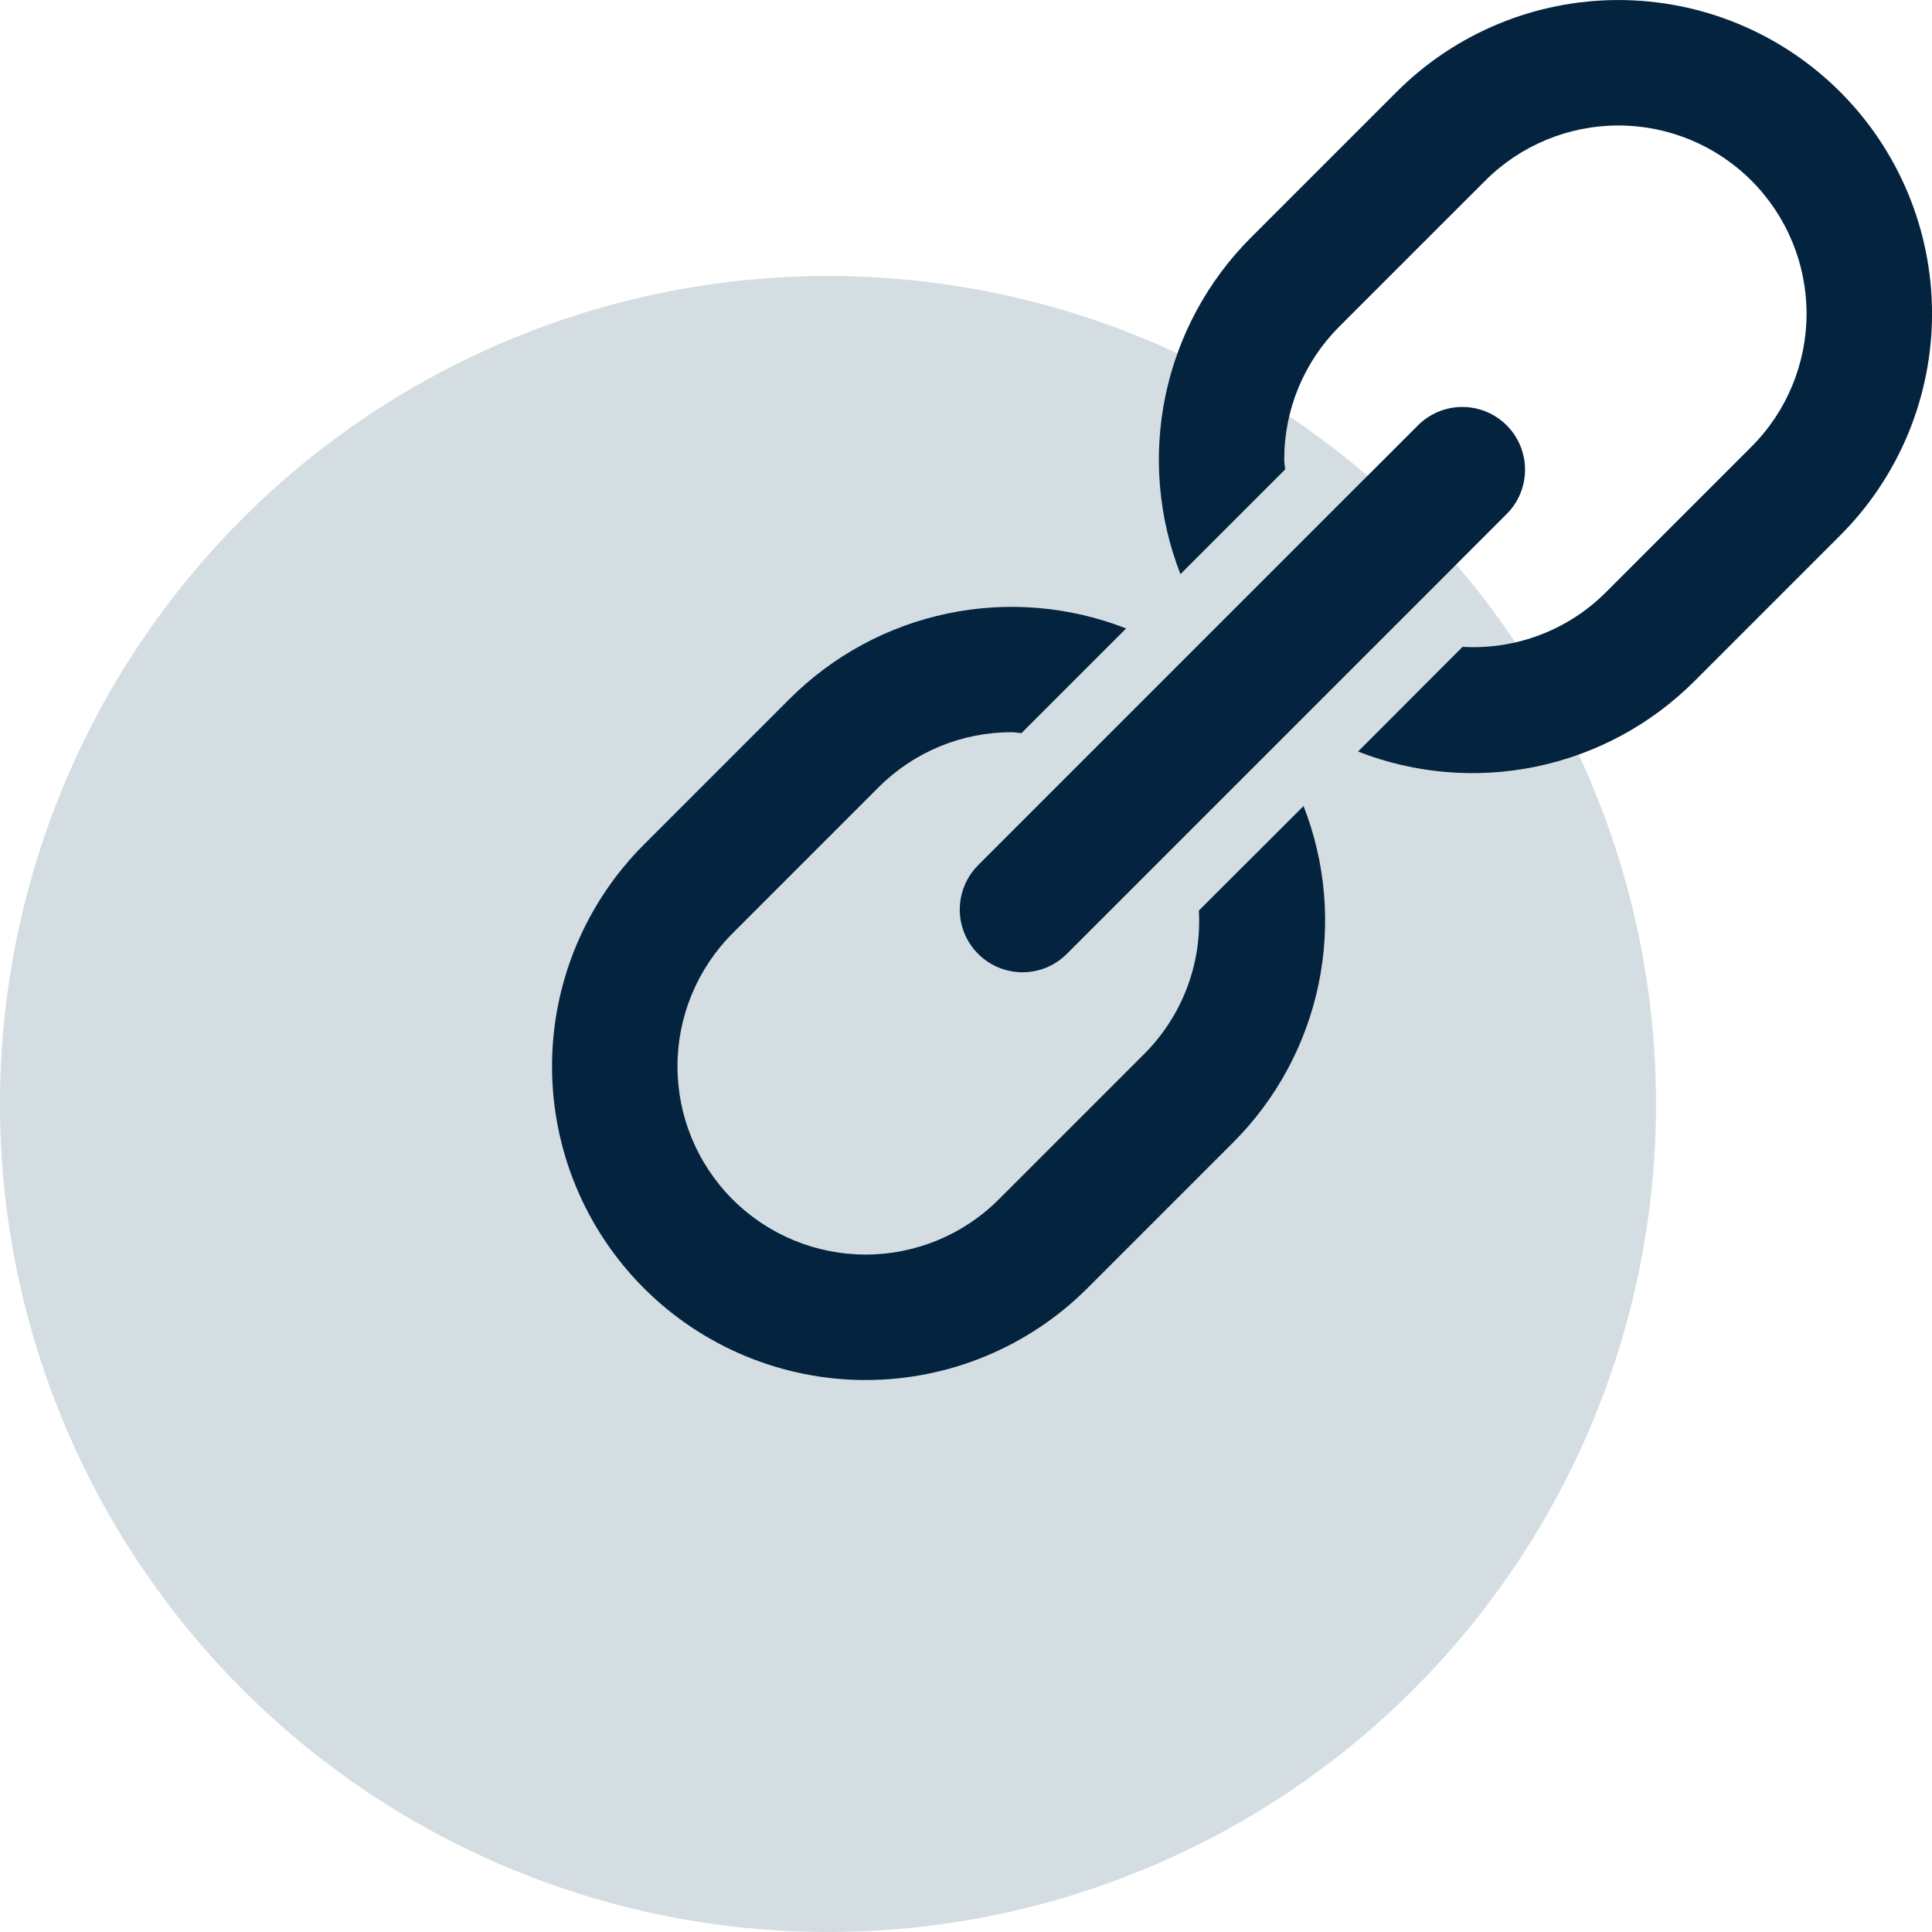
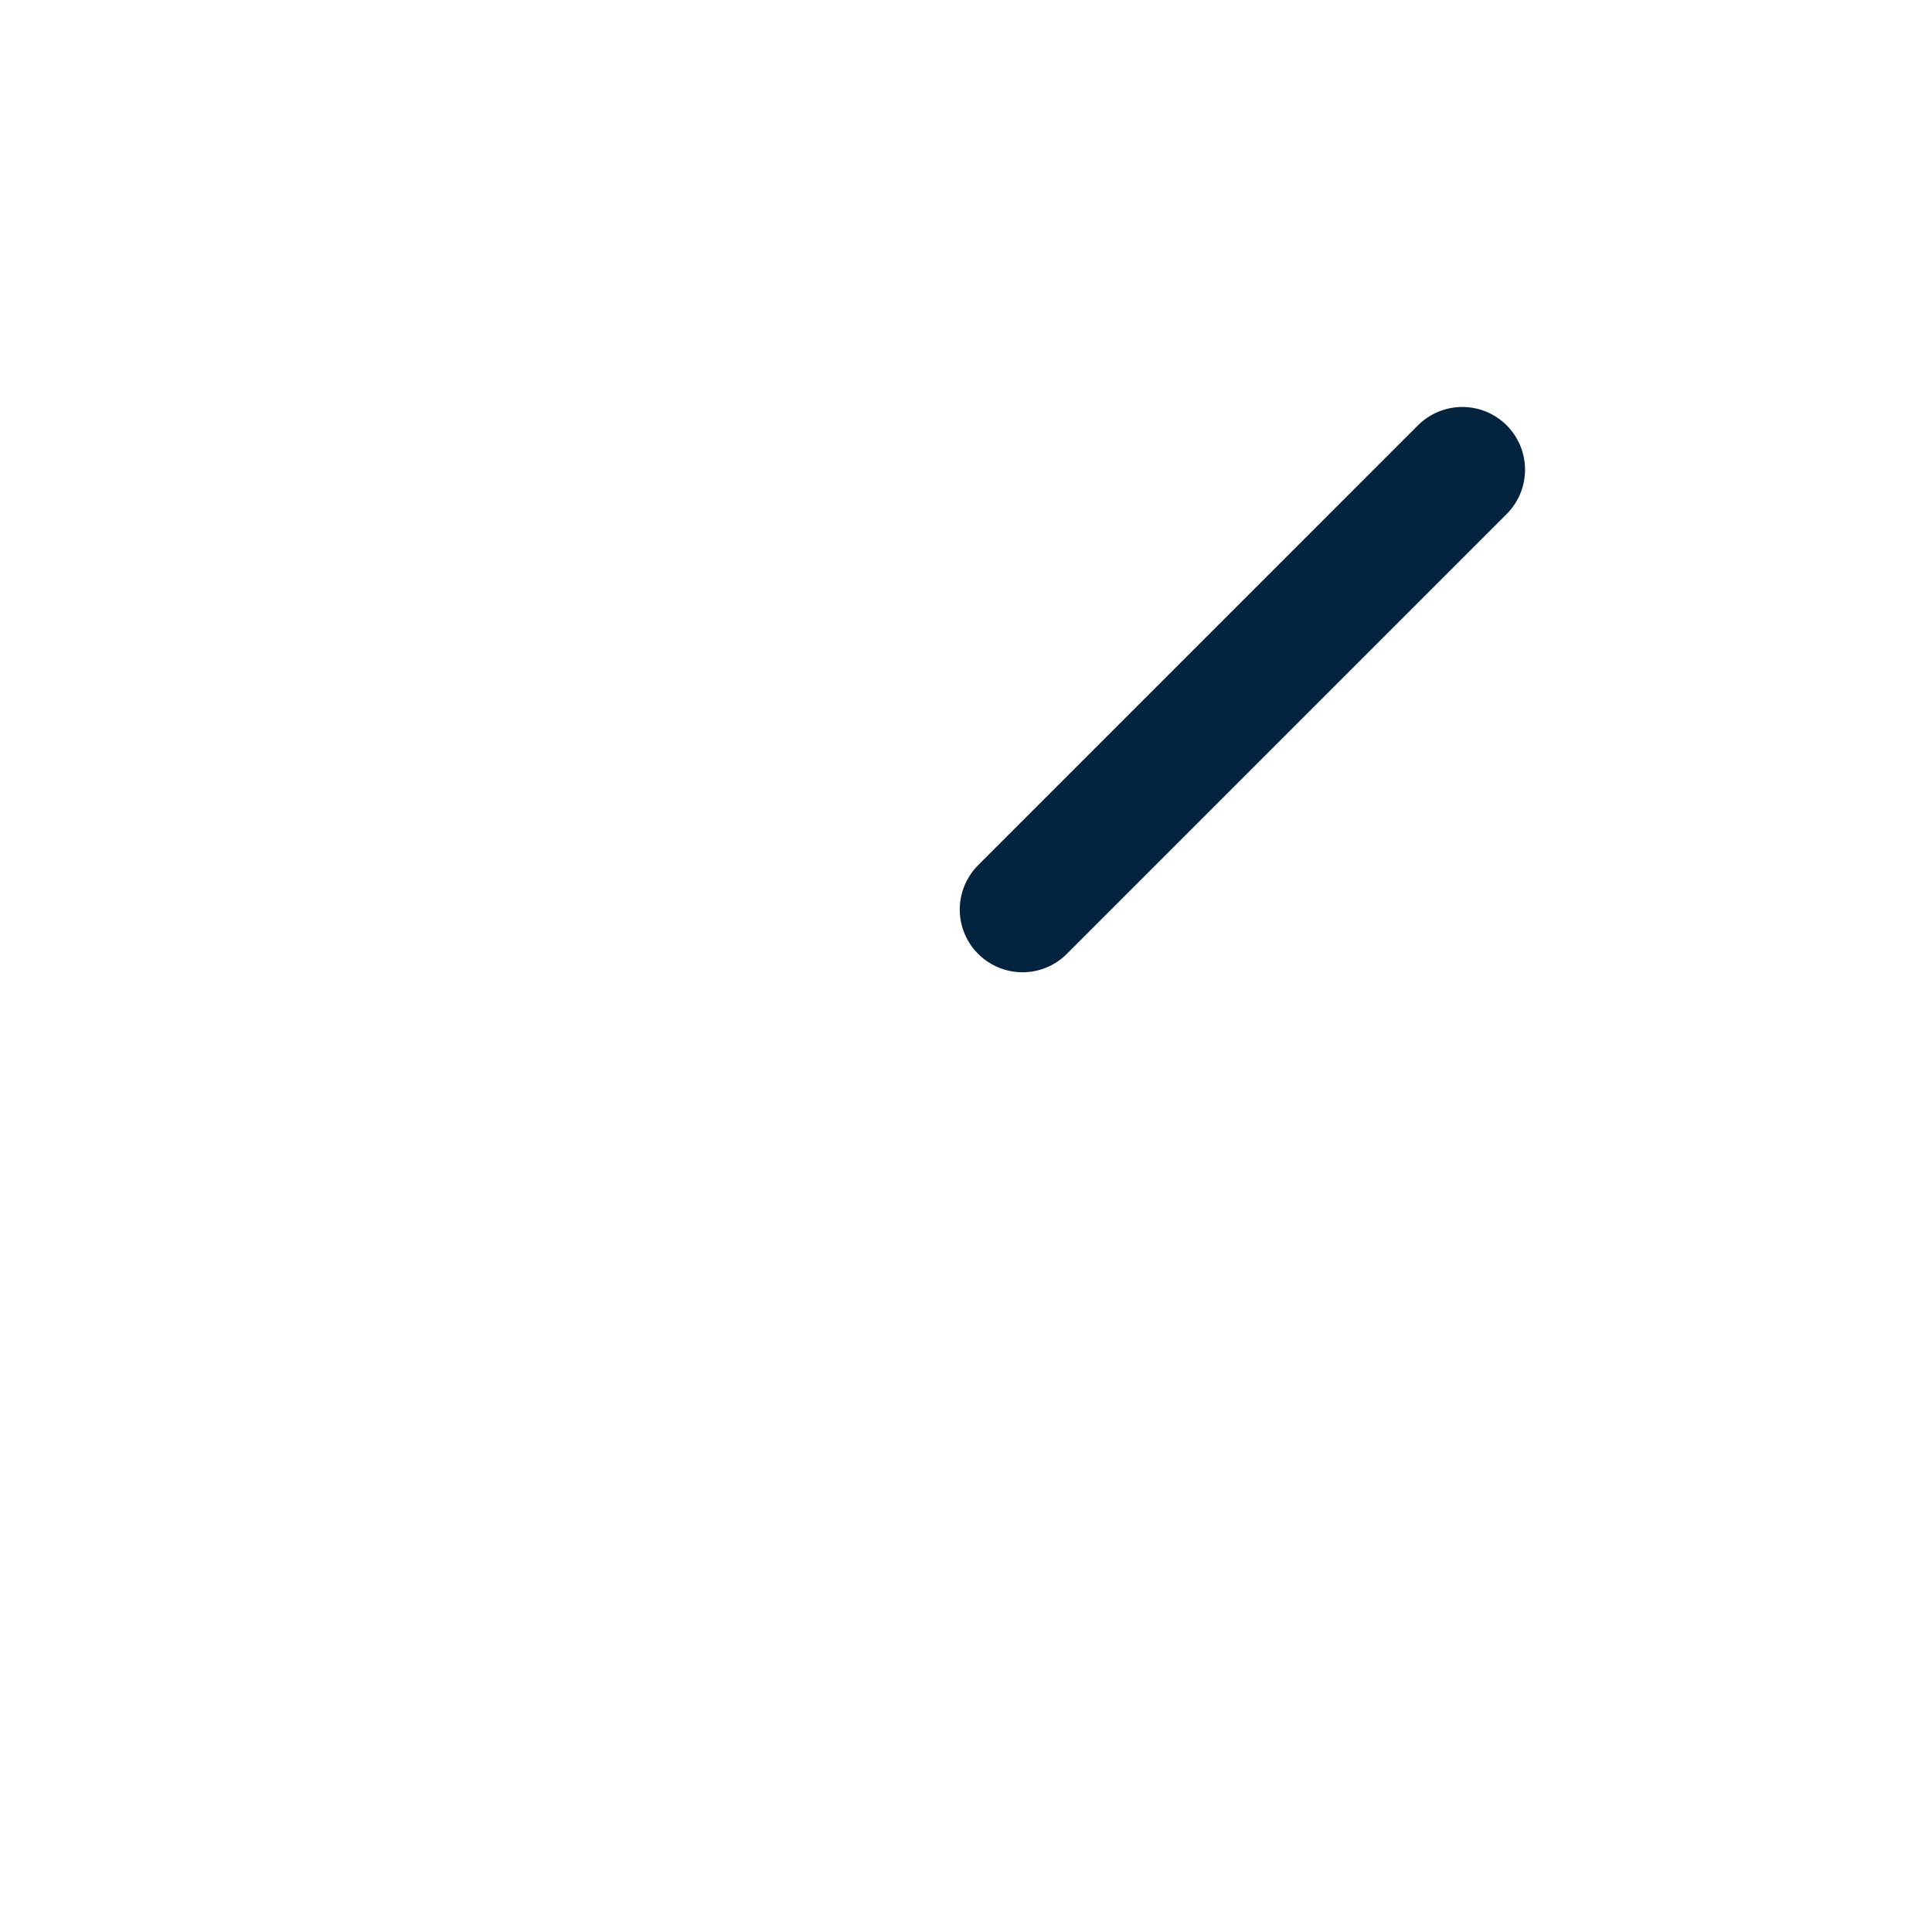
<svg xmlns="http://www.w3.org/2000/svg" width="56" height="56" viewBox="0 0 56 56" fill="none">
-   <circle cx="24" cy="32" r="24" fill="#D4DDE1" />
  <path d="M29.636 28.182C29.277 28.182 28.925 28.075 28.627 27.875C28.328 27.675 28.095 27.392 27.957 27.059C27.819 26.727 27.783 26.362 27.854 26.009C27.924 25.656 28.097 25.332 28.351 25.078L41.078 12.351C41.246 12.177 41.447 12.039 41.668 11.944C41.89 11.848 42.129 11.798 42.37 11.796C42.612 11.794 42.851 11.84 43.075 11.931C43.298 12.023 43.501 12.158 43.672 12.328C43.842 12.499 43.977 12.702 44.069 12.926C44.16 13.149 44.206 13.389 44.204 13.63C44.202 13.871 44.152 14.11 44.057 14.332C43.961 14.553 43.823 14.754 43.649 14.922L30.922 27.649C30.753 27.818 30.553 27.953 30.332 28.044C30.112 28.135 29.875 28.182 29.636 28.182Z" fill="#04233F" />
-   <path d="M34.749 26.393C34.794 27.154 34.677 27.917 34.407 28.63C34.137 29.343 33.719 29.992 33.182 30.533L28.949 34.766C27.926 35.789 26.539 36.364 25.092 36.364C23.645 36.364 22.258 35.789 21.235 34.766C20.212 33.743 19.637 32.356 19.637 30.909C19.637 29.462 20.212 28.075 21.235 27.052L25.468 22.818C25.974 22.311 26.576 21.91 27.237 21.636C27.899 21.363 28.608 21.222 29.325 21.224C29.416 21.224 29.513 21.245 29.607 21.251L32.642 18.216C30.996 17.572 29.198 17.421 27.467 17.782C25.737 18.143 24.149 19 22.897 20.248L18.664 24.481C17.82 25.325 17.15 26.327 16.693 27.43C16.236 28.533 16.001 29.715 16.001 30.909C16.001 33.32 16.958 35.633 18.663 37.338C20.368 39.043 22.68 40.001 25.092 40.001C27.503 40.001 29.815 39.043 31.52 37.338L35.753 33.105C37.001 31.854 37.857 30.266 38.218 28.536C38.578 26.807 38.428 25.009 37.784 23.364L34.749 26.393Z" fill="#04233F" />
-   <path d="M42.393 18.749C43.154 18.794 43.917 18.677 44.63 18.407C45.343 18.137 45.992 17.72 46.533 17.182L50.766 12.949C51.789 11.926 52.364 10.539 52.364 9.092C52.364 7.645 51.789 6.258 50.766 5.235C49.743 4.212 48.356 3.637 46.909 3.637C45.462 3.637 44.075 4.212 43.052 5.235L38.818 9.468C38.312 9.974 37.91 10.575 37.636 11.237C37.362 11.899 37.222 12.608 37.224 13.325C37.224 13.415 37.245 13.513 37.251 13.607L34.216 16.642C33.572 14.996 33.421 13.198 33.782 11.467C34.143 9.737 35 8.149 36.248 6.897L40.481 2.664C42.186 0.959 44.498 0.001 46.909 0.001C49.32 0.001 51.633 0.958 53.338 2.663C55.043 4.368 56.001 6.68 56.001 9.092C56.001 11.503 55.043 13.815 53.338 15.52L49.105 19.753C47.854 21.001 46.266 21.857 44.536 22.218C42.807 22.578 41.009 22.428 39.364 21.784L42.393 18.749Z" fill="#04233F" />
</svg>